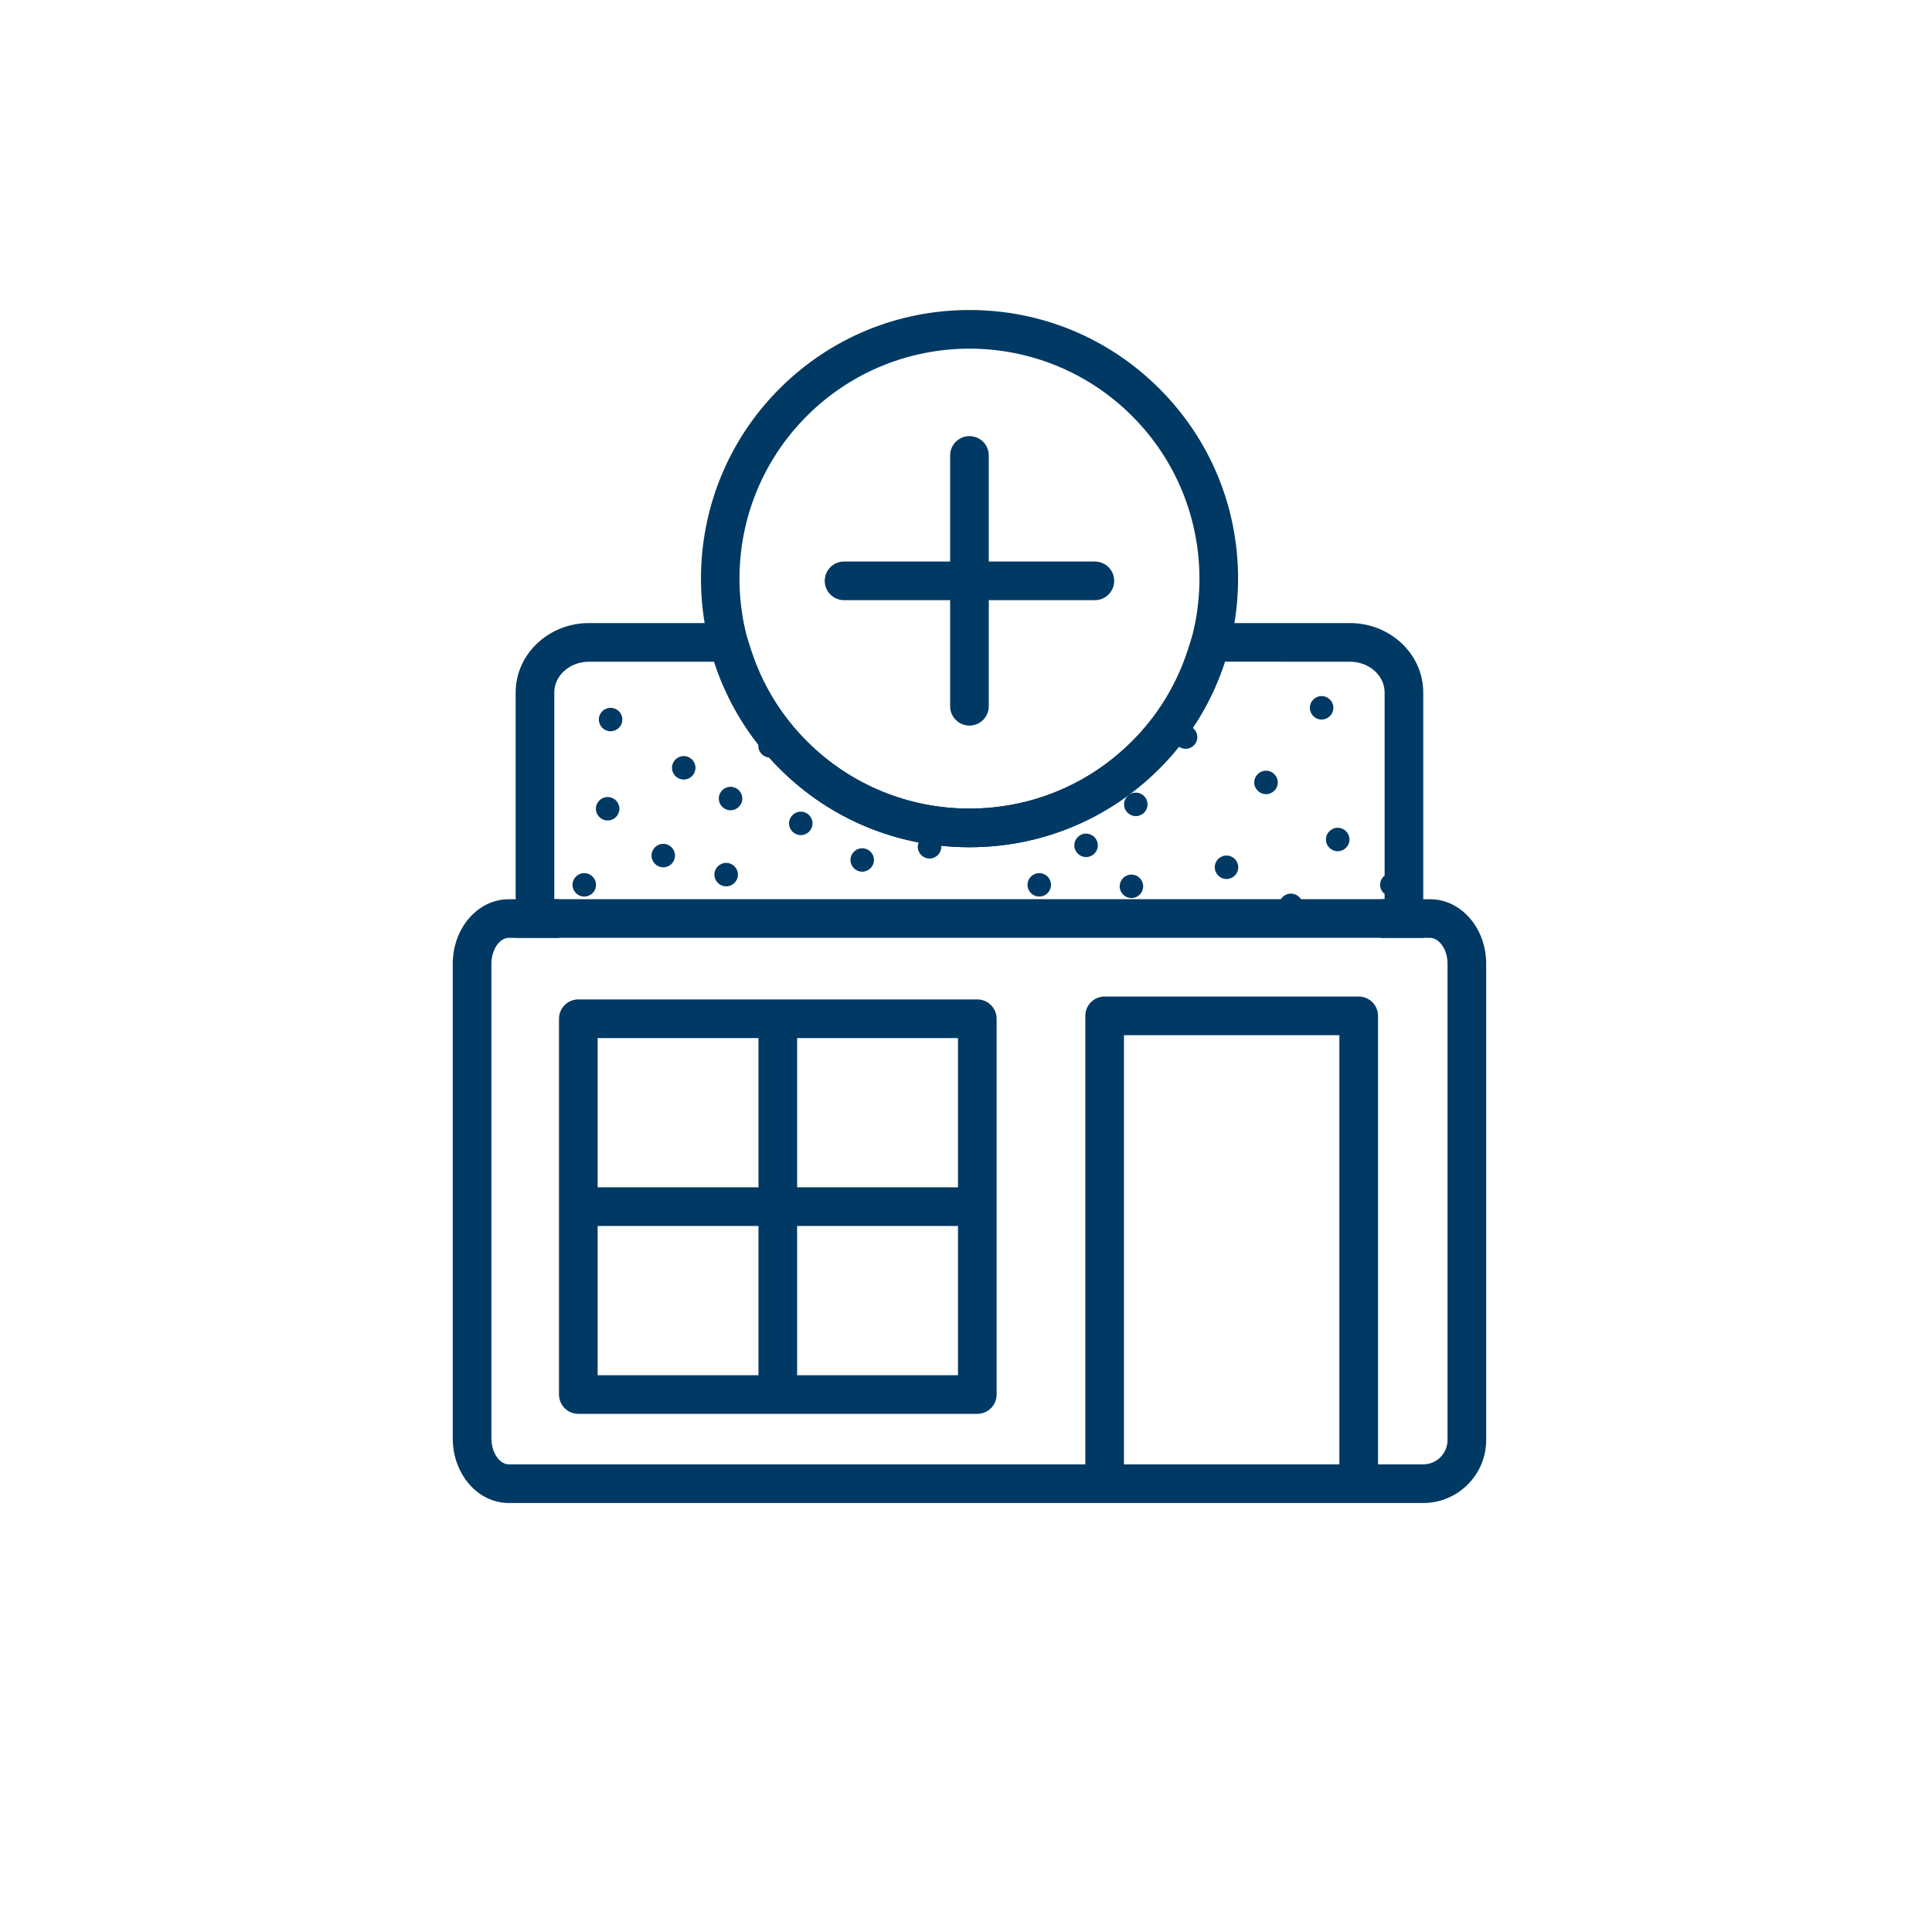
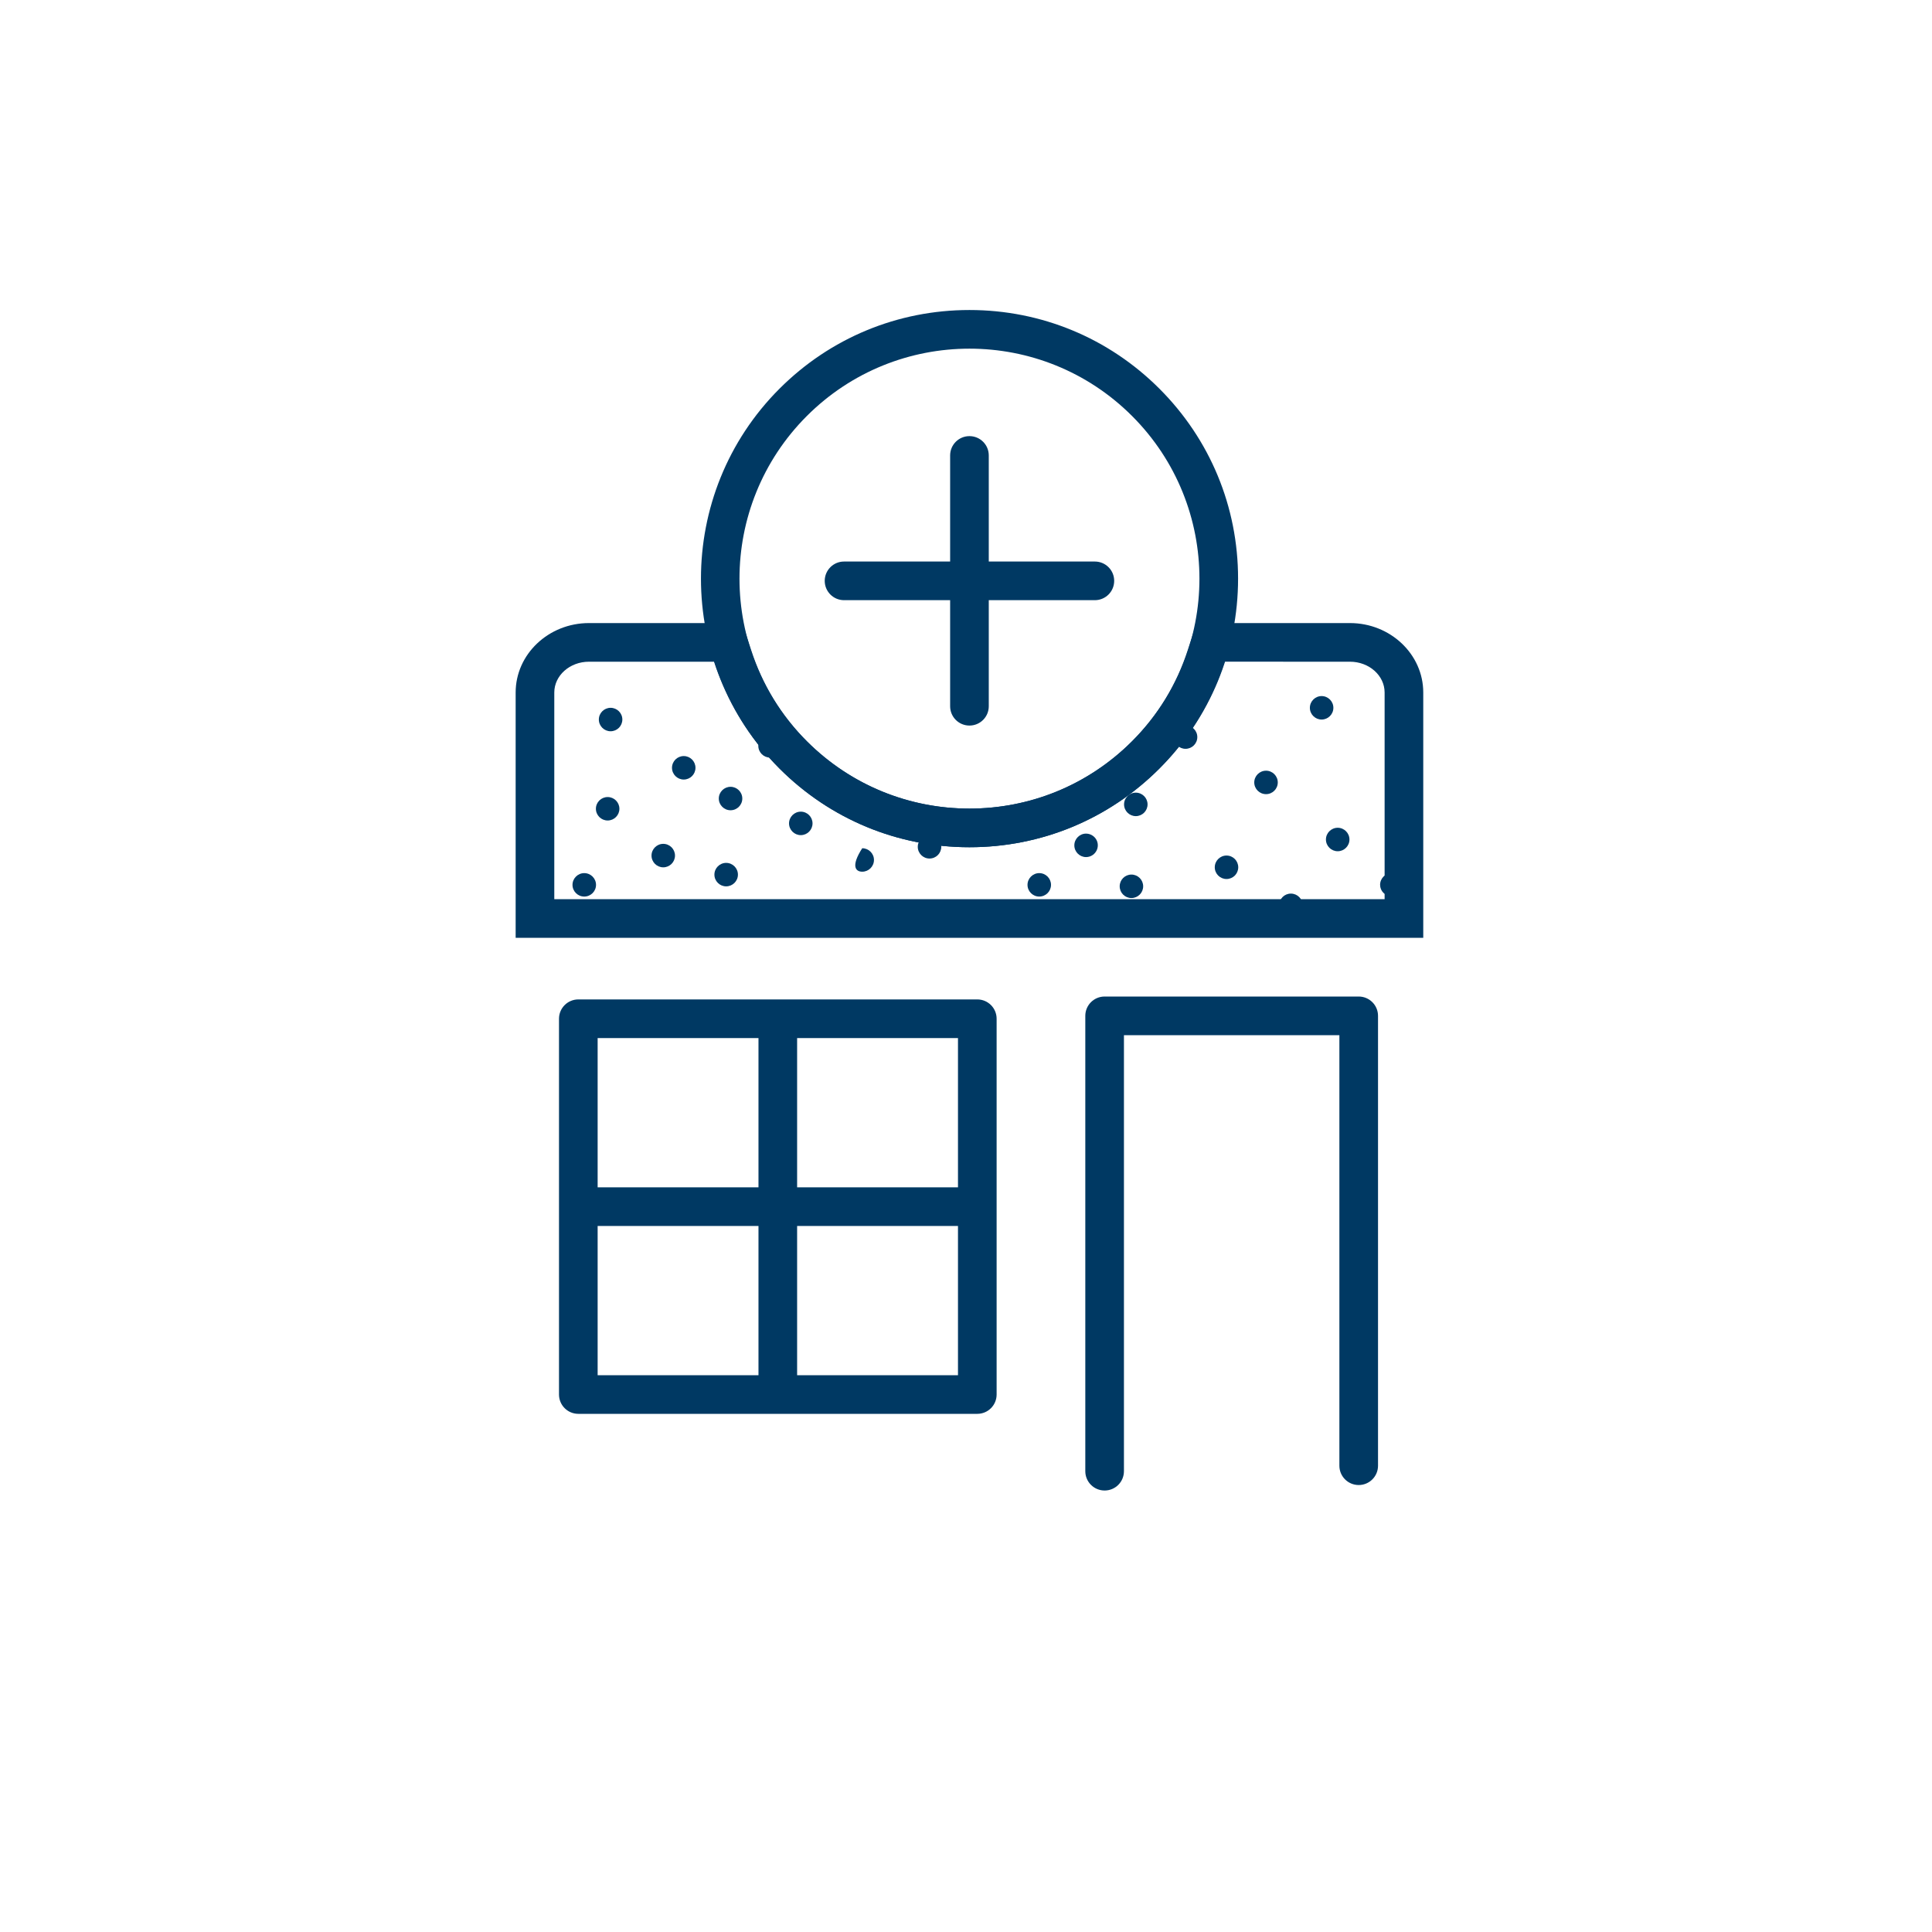
<svg xmlns="http://www.w3.org/2000/svg" width="80" height="80" viewBox="0 0 80 80" fill="none">
  <path d="M55.898 27.4C56.691 27.4 57.334 27.971 57.334 28.675V37.234H22.952V28.675C22.952 27.971 23.595 27.4 24.388 27.4H29.578C30.102 29.018 30.995 30.541 32.278 31.824C34.379 33.925 37.172 35.082 40.143 35.082C43.114 35.082 45.908 33.925 48.008 31.824C49.291 30.541 50.185 29.018 50.709 27.399L55.898 27.4ZM55.898 25.8H50.709H49.545L49.186 26.907C48.717 28.356 47.94 29.63 46.877 30.693C45.078 32.492 42.687 33.482 40.143 33.482C37.599 33.482 35.208 32.492 33.409 30.693C32.346 29.63 31.569 28.356 31.1 26.907L30.741 25.8H29.578H24.388C22.714 25.8 21.352 27.09 21.352 28.675V37.234V38.834H22.952H57.334H58.934V37.234V28.675C58.934 27.09 57.572 25.8 55.898 25.8Z" fill="#003963" />
  <path d="M40.143 14.437C42.58 14.437 45.017 15.366 46.877 17.226C50.596 20.945 50.596 26.974 46.877 30.693C45.017 32.553 42.58 33.482 40.143 33.482C37.706 33.482 35.269 32.553 33.409 30.693C29.691 26.974 29.691 20.945 33.409 17.226C35.269 15.366 37.706 14.437 40.143 14.437ZM40.143 12.837C37.172 12.837 34.379 13.994 32.278 16.094C27.941 20.431 27.941 27.488 32.278 31.825C34.379 33.925 37.172 35.082 40.143 35.082C43.114 35.082 45.907 33.925 48.008 31.825C50.109 29.724 51.266 26.93 51.266 23.959C51.266 20.988 50.109 18.195 48.008 16.094C45.907 13.994 43.114 12.837 40.143 12.837Z" fill="#003963" />
-   <path d="M58.933 62.236H21.063C19.787 62.236 18.748 61.039 18.748 59.569V39.903C18.748 38.432 19.787 37.236 21.063 37.236H23.146V38.836H21.063C20.682 38.836 20.348 39.334 20.348 39.903V59.569C20.348 60.138 20.682 60.636 21.063 60.636H58.933C59.487 60.636 59.939 60.185 59.939 59.63V39.903C59.939 39.274 59.562 38.836 59.223 38.836H57.187V37.236H59.223C60.5 37.236 61.539 38.432 61.539 39.903V59.63C61.539 61.067 60.37 62.236 58.933 62.236Z" fill="#003963" />
  <path d="M48.605 30.521C48.605 30.789 48.823 31.007 49.09 31.007C49.359 31.007 49.578 30.789 49.578 30.521C49.578 30.253 49.359 30.035 49.09 30.035C48.823 30.035 48.605 30.253 48.605 30.521Z" fill="#003963" />
  <path d="M46.85 37.186C47.118 37.186 47.336 36.968 47.336 36.7C47.336 36.431 47.118 36.214 46.85 36.214C46.581 36.214 46.364 36.431 46.364 36.7C46.364 36.968 46.581 37.186 46.85 37.186Z" fill="#003963" />
  <path d="M54.725 28.823C54.458 28.823 54.239 29.041 54.239 29.309C54.239 29.577 54.458 29.795 54.725 29.795C54.993 29.795 55.212 29.577 55.212 29.309C55.212 29.041 54.993 28.823 54.725 28.823Z" fill="#003963" />
  <path d="M53.453 37.973C53.721 37.973 53.939 37.756 53.939 37.487C53.939 37.219 53.721 37.002 53.453 37.002C53.184 37.002 52.967 37.219 52.967 37.487C52.967 37.756 53.184 37.973 53.453 37.973Z" fill="#003963" />
  <path d="M57.608 37.114C57.783 36.893 57.918 36.642 58.007 36.368C57.918 36.246 57.795 36.154 57.632 36.154C57.365 36.154 57.147 36.371 57.147 36.639C57.147 36.898 57.354 37.1 57.608 37.114Z" fill="#003963" />
  <path d="M55.392 34.276C55.123 34.276 54.904 34.494 54.904 34.762C54.904 35.03 55.123 35.248 55.392 35.248C55.659 35.248 55.878 35.03 55.878 34.762C55.878 34.494 55.659 34.276 55.392 34.276Z" fill="#003963" />
  <path d="M50.787 36.398C51.056 36.398 51.273 36.181 51.273 35.912C51.273 35.644 51.056 35.426 50.787 35.426C50.519 35.426 50.301 35.644 50.301 35.912C50.301 36.181 50.519 36.398 50.787 36.398Z" fill="#003963" />
  <path d="M52.91 32.399C52.91 32.131 52.691 31.913 52.424 31.913C52.155 31.913 51.936 32.131 51.936 32.399C51.936 32.667 52.155 32.884 52.424 32.884C52.691 32.884 52.91 32.667 52.91 32.399Z" fill="#003963" />
  <path d="M47.518 33.308C47.518 33.04 47.3 32.822 47.031 32.822C46.764 32.822 46.545 33.04 46.545 33.308C46.545 33.576 46.764 33.794 47.031 33.794C47.3 33.794 47.518 33.576 47.518 33.308Z" fill="#003963" />
-   <path d="M36.189 35.609C36.189 35.341 35.97 35.124 35.703 35.124C35.436 35.124 35.217 35.341 35.217 35.609C35.217 35.877 35.436 36.095 35.703 36.095C35.97 36.095 36.189 35.877 36.189 35.609Z" fill="#003963" />
+   <path d="M36.189 35.609C36.189 35.341 35.97 35.124 35.703 35.124C35.217 35.877 35.436 36.095 35.703 36.095C35.97 36.095 36.189 35.877 36.189 35.609Z" fill="#003963" />
  <path d="M45.259 35.395C45.383 35.303 45.458 35.157 45.458 35.004C45.458 34.849 45.386 34.706 45.259 34.613C45.176 34.552 45.075 34.518 44.972 34.518C44.705 34.518 44.486 34.736 44.486 35.004C44.486 35.272 44.705 35.49 44.972 35.49C45.075 35.49 45.177 35.456 45.259 35.395Z" fill="#003963" />
  <path d="M43.52 36.64C43.52 36.372 43.302 36.154 43.033 36.154C42.766 36.154 42.547 36.372 42.547 36.64C42.547 36.908 42.766 37.125 43.033 37.125C43.302 37.125 43.52 36.908 43.52 36.64Z" fill="#003963" />
  <path d="M27.464 35.914C27.732 35.914 27.95 35.696 27.95 35.428C27.95 35.16 27.732 34.942 27.464 34.942C27.196 34.942 26.978 35.16 26.978 35.428C26.978 35.696 27.196 35.914 27.464 35.914Z" fill="#003963" />
  <path d="M24.192 36.154C23.925 36.154 23.706 36.372 23.706 36.64C23.706 36.908 23.925 37.125 24.192 37.125C24.461 37.125 24.68 36.908 24.68 36.64C24.68 36.372 24.461 36.154 24.192 36.154Z" fill="#003963" />
  <path d="M28.312 32.279C28.581 32.279 28.798 32.061 28.798 31.793C28.798 31.524 28.581 31.307 28.312 31.307C28.044 31.307 27.826 31.524 27.826 31.793C27.826 32.061 28.044 32.279 28.312 32.279Z" fill="#003963" />
  <path d="M32.672 34.095C32.672 34.363 32.891 34.581 33.159 34.581C33.427 34.581 33.645 34.363 33.645 34.095C33.645 33.827 33.427 33.609 33.159 33.609C32.891 33.609 32.672 33.827 32.672 34.095Z" fill="#003963" />
  <path d="M38.976 35.065C38.976 34.797 38.758 34.579 38.489 34.579C38.222 34.579 38.003 34.797 38.003 35.065C38.003 35.333 38.222 35.55 38.489 35.55C38.758 35.55 38.976 35.333 38.976 35.065Z" fill="#003963" />
  <path d="M32.373 30.884C32.373 30.616 32.155 30.398 31.886 30.398C31.619 30.398 31.4 30.616 31.4 30.884C31.4 31.152 31.619 31.37 31.886 31.37C32.155 31.37 32.373 31.152 32.373 30.884Z" fill="#003963" />
  <path d="M25.283 29.309C25.016 29.309 24.797 29.526 24.797 29.794C24.797 30.062 25.016 30.28 25.283 30.28C25.552 30.28 25.77 30.062 25.77 29.794C25.77 29.526 25.551 29.309 25.283 29.309Z" fill="#003963" />
  <path d="M25.162 33.975C25.43 33.975 25.648 33.757 25.648 33.489C25.648 33.221 25.43 33.004 25.162 33.004C24.893 33.004 24.675 33.221 24.675 33.489C24.675 33.757 24.893 33.975 25.162 33.975Z" fill="#003963" />
  <path d="M30.068 36.702C30.337 36.702 30.556 36.484 30.556 36.216C30.556 35.948 30.337 35.73 30.068 35.73C29.801 35.73 29.582 35.948 29.582 36.216C29.582 36.484 29.801 36.702 30.068 36.702Z" fill="#003963" />
  <path d="M30.737 33.066C30.737 32.797 30.518 32.58 30.251 32.58C29.982 32.58 29.764 32.797 29.764 33.066C29.764 33.334 29.982 33.551 30.251 33.551C30.518 33.551 30.737 33.334 30.737 33.066Z" fill="#003963" />
  <path d="M40.143 30.044C39.7 30.044 39.343 29.686 39.343 29.244V18.859C39.343 18.416 39.7 18.059 40.143 18.059C40.585 18.059 40.943 18.416 40.943 18.859V29.244C40.943 29.686 40.585 30.044 40.143 30.044Z" fill="#003963" />
  <path d="M45.336 24.852H34.95C34.508 24.852 34.15 24.494 34.15 24.052C34.15 23.609 34.508 23.252 34.95 23.252H45.336C45.778 23.252 46.136 23.609 46.136 24.052C46.136 24.494 45.778 24.852 45.336 24.852Z" fill="#003963" />
  <path d="M45.74 61.719C45.298 61.719 44.94 61.361 44.94 60.919V42.064C44.94 41.622 45.298 41.264 45.74 41.264H56.261C56.703 41.264 57.061 41.622 57.061 42.064V60.692C57.061 61.134 56.703 61.492 56.261 61.492C55.819 61.492 55.461 61.134 55.461 60.692V42.864H46.54V60.919C46.54 61.361 46.183 61.719 45.74 61.719Z" fill="#003963" />
  <path d="M40.468 58.544H23.947C23.505 58.544 23.147 58.186 23.147 57.744V42.184C23.147 41.742 23.505 41.384 23.947 41.384H40.468C40.91 41.384 41.268 41.742 41.268 42.184V57.744C41.268 58.186 40.91 58.544 40.468 58.544ZM24.747 56.944H39.668V42.984H24.747V56.944Z" fill="#003963" />
  <path d="M40.261 50.764H24.153C23.711 50.764 23.353 50.406 23.353 49.964C23.353 49.522 23.711 49.164 24.153 49.164H40.261C40.703 49.164 41.061 49.522 41.061 49.964C41.061 50.406 40.703 50.764 40.261 50.764Z" fill="#003963" />
  <path d="M32.207 57.984C31.765 57.984 31.407 57.627 31.407 57.184V42.744C31.407 42.301 31.765 41.944 32.207 41.944C32.649 41.944 33.007 42.301 33.007 42.744V57.184C33.007 57.627 32.649 57.984 32.207 57.984Z" fill="#003963" />
</svg>